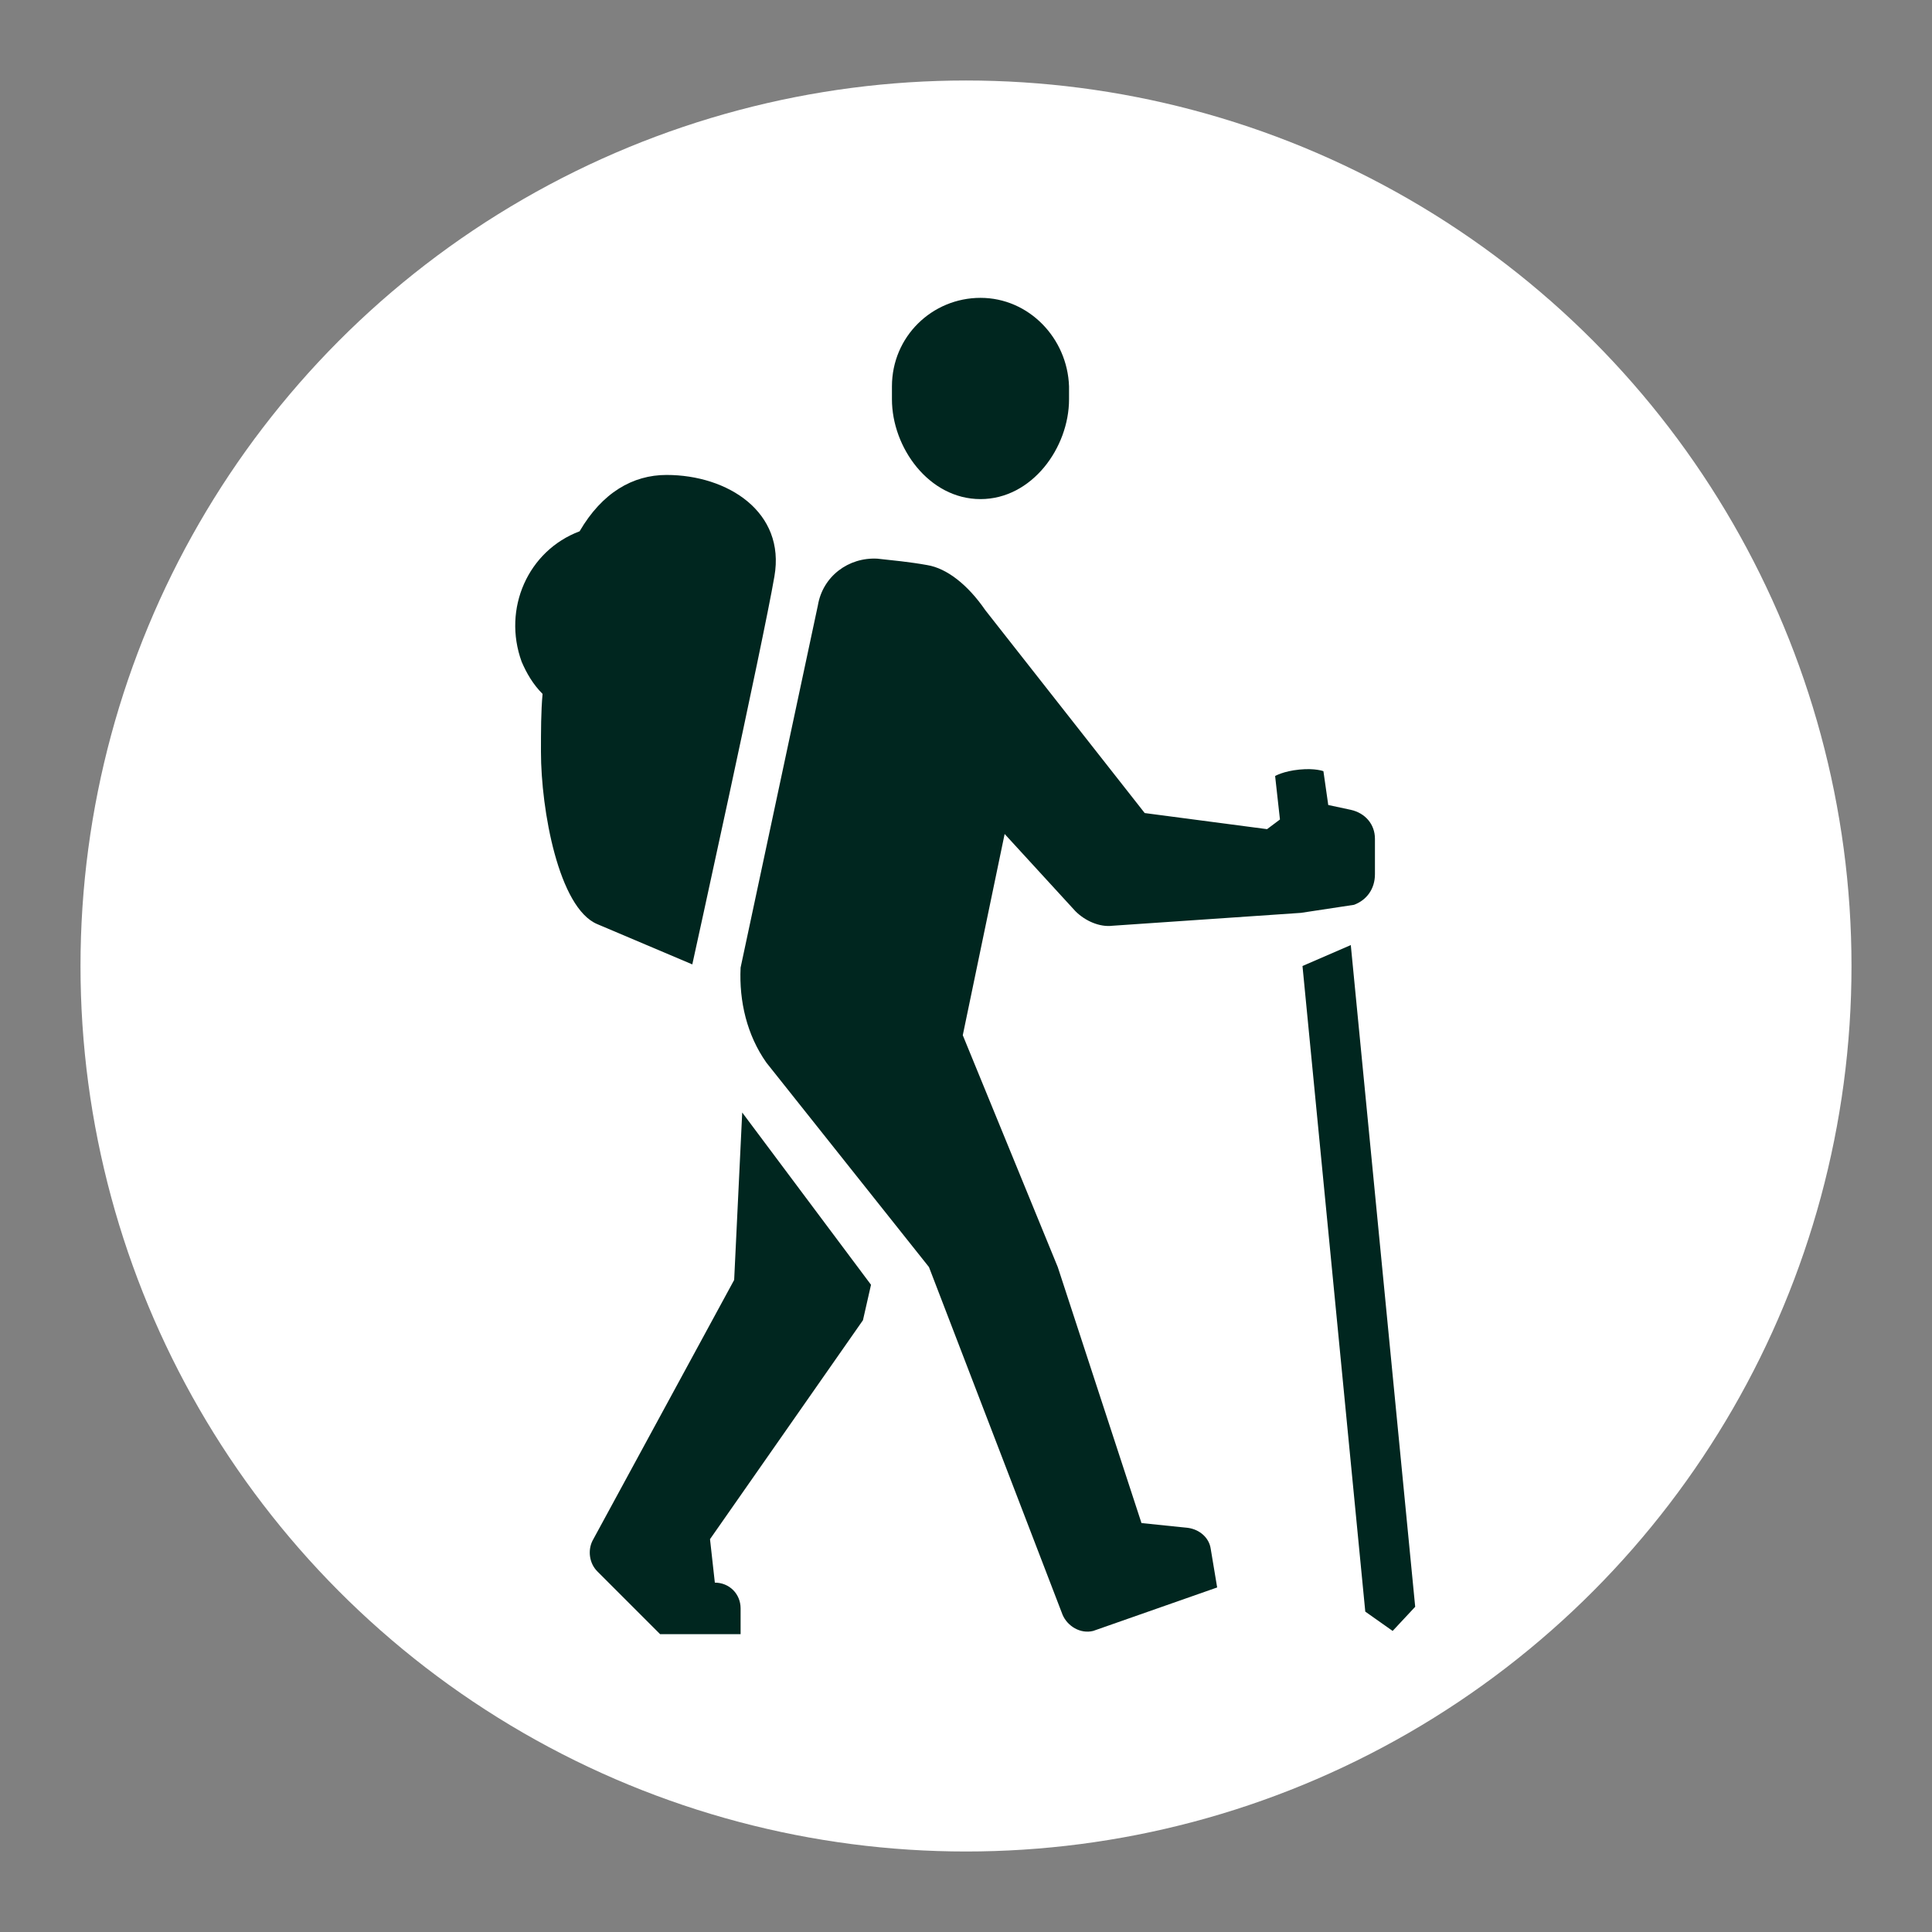
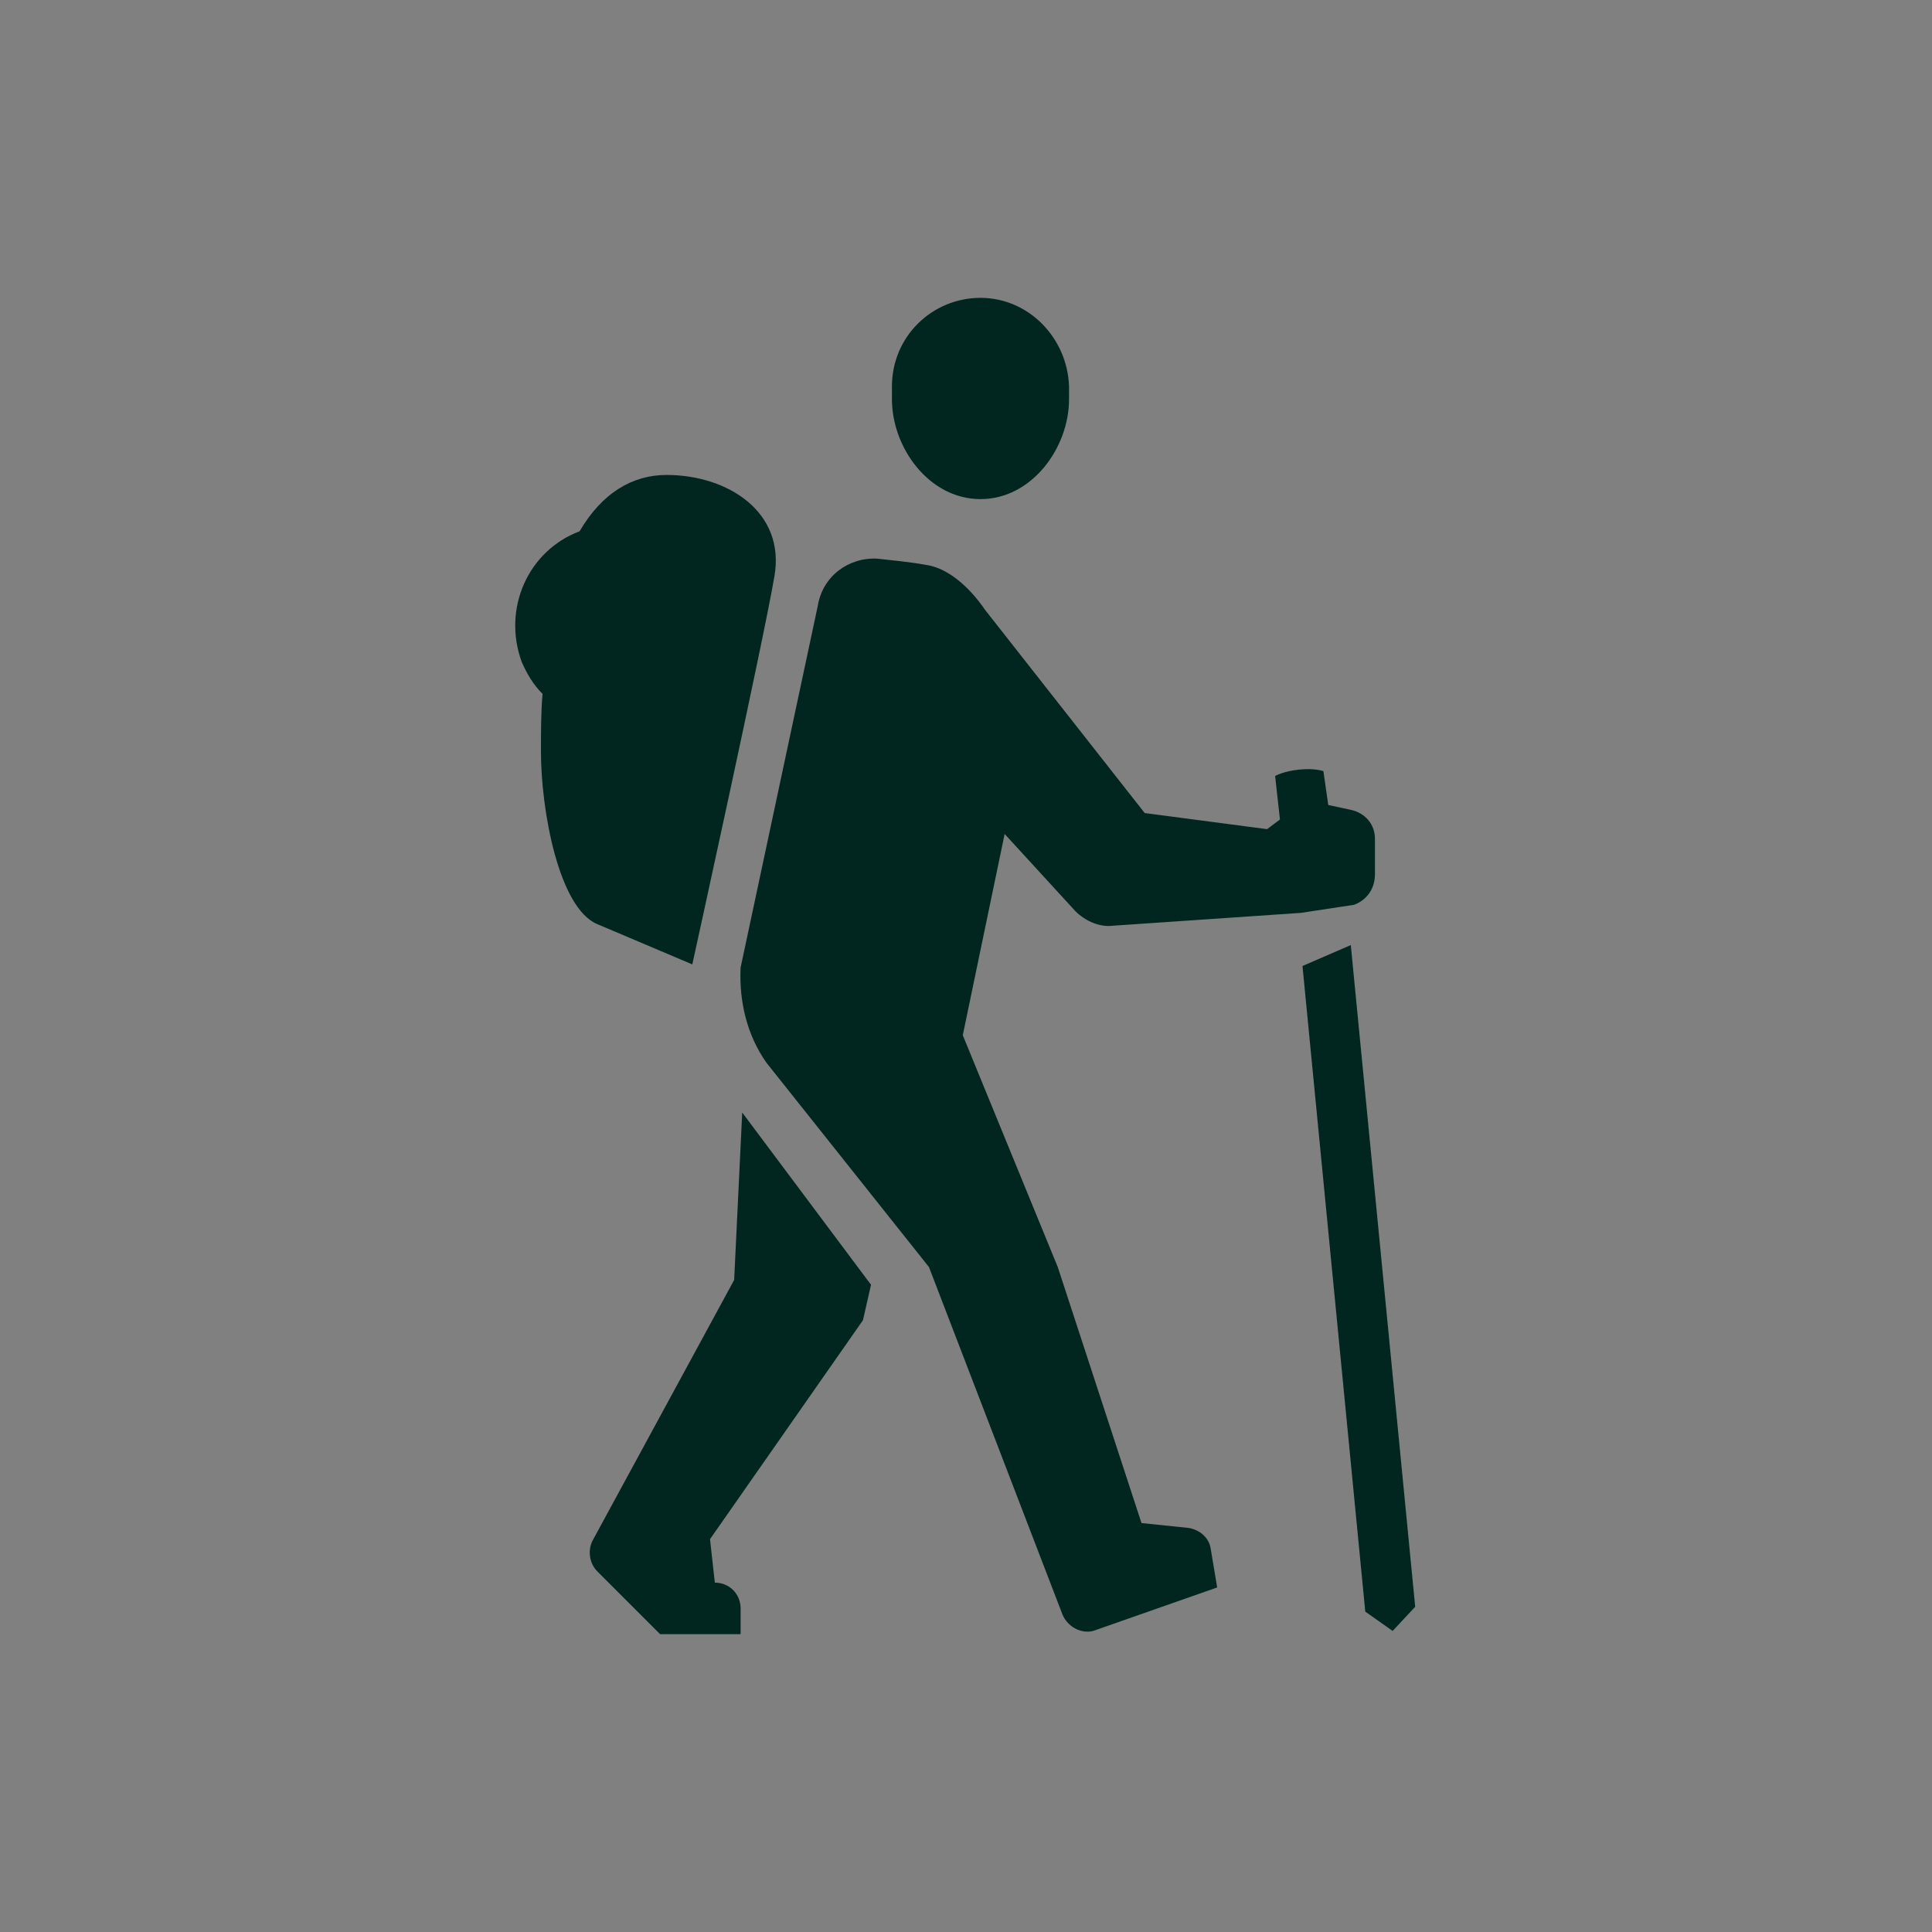
<svg xmlns="http://www.w3.org/2000/svg" id="Layer_1" x="0px" y="0px" viewBox="0 0 120 120" style="enable-background:new 0 0 120 120;" xml:space="preserve">
  <rect x="0" y="0" width="120" height="120" fill="#808080" stroke="none" />
  <style type="text/css">	.st0{fill:#FFFFFF;}	.st1{fill:#00261F;}</style>
-   <circle class="st0" cx="60" cy="60" r="55" />
  <path class="st1" d="M60.9,18.5c-3,0-5.5,2.4-5.5,5.5v0.8c0,3,2.3,6.2,5.5,6.2s5.5-3.2,5.5-6.2V24C66.3,21,63.9,18.5,60.9,18.5z  M41.4,29.5c-2.1,0-4,1.1-5.4,3.5c-3.2,1.2-4.8,4.8-3.6,8.1c0.3,0.7,0.7,1.4,1.3,2c-0.1,1.1-0.1,2.3-0.1,3.6c0,3.6,1.1,9.7,3.5,10.7 c3.3,1.4,5.9,2.5,5.9,2.5s4.4-20,5.1-24.1C48.8,31.8,45.2,29.5,41.4,29.5z M54.5,34.7c-1.8-0.1-3.4,1.1-3.7,2.9L46,60.1 c-0.1,2.1,0.4,4.2,1.6,5.9l10.1,12.7l8.3,21.6c0.3,0.7,1.1,1.2,1.9,1l7.7-2.7l-0.4-2.4c-0.1-0.7-0.7-1.2-1.4-1.3l-2.9-0.3l-5.2-15.9 l-5.9-14.4l2.6-12.5l4.4,4.8c0.6,0.6,1.5,1,2.3,0.9l11.7-0.8l3.3-0.5c0.8-0.3,1.3-1,1.3-1.9v-2.2c0-0.9-0.6-1.6-1.5-1.8L82.5,50 l-0.3-2.1c0,0-0.5-0.2-1.5-0.1c-1,0.1-1.5,0.4-1.5,0.4l0.3,2.7l-0.8,0.6l-7.6-1l-9.9-12.6c-1.1-1.6-2.4-2.6-3.6-2.8 C56.5,34.9,55.4,34.8,54.5,34.7z M83.9,58.7l-3,1.3l3.9,40.1l1.7,1.2l1.4-1.5L83.9,58.7z M46.1,69.1l-0.5,10.4l-8.8,16.2 c-0.3,0.6-0.2,1.4,0.3,1.9l3.9,3.9h5v-1.6c0-0.9-0.7-1.6-1.6-1.6l-0.3-2.7L53.6,82l0.5-2.2L46.1,69.1z" />
</svg>